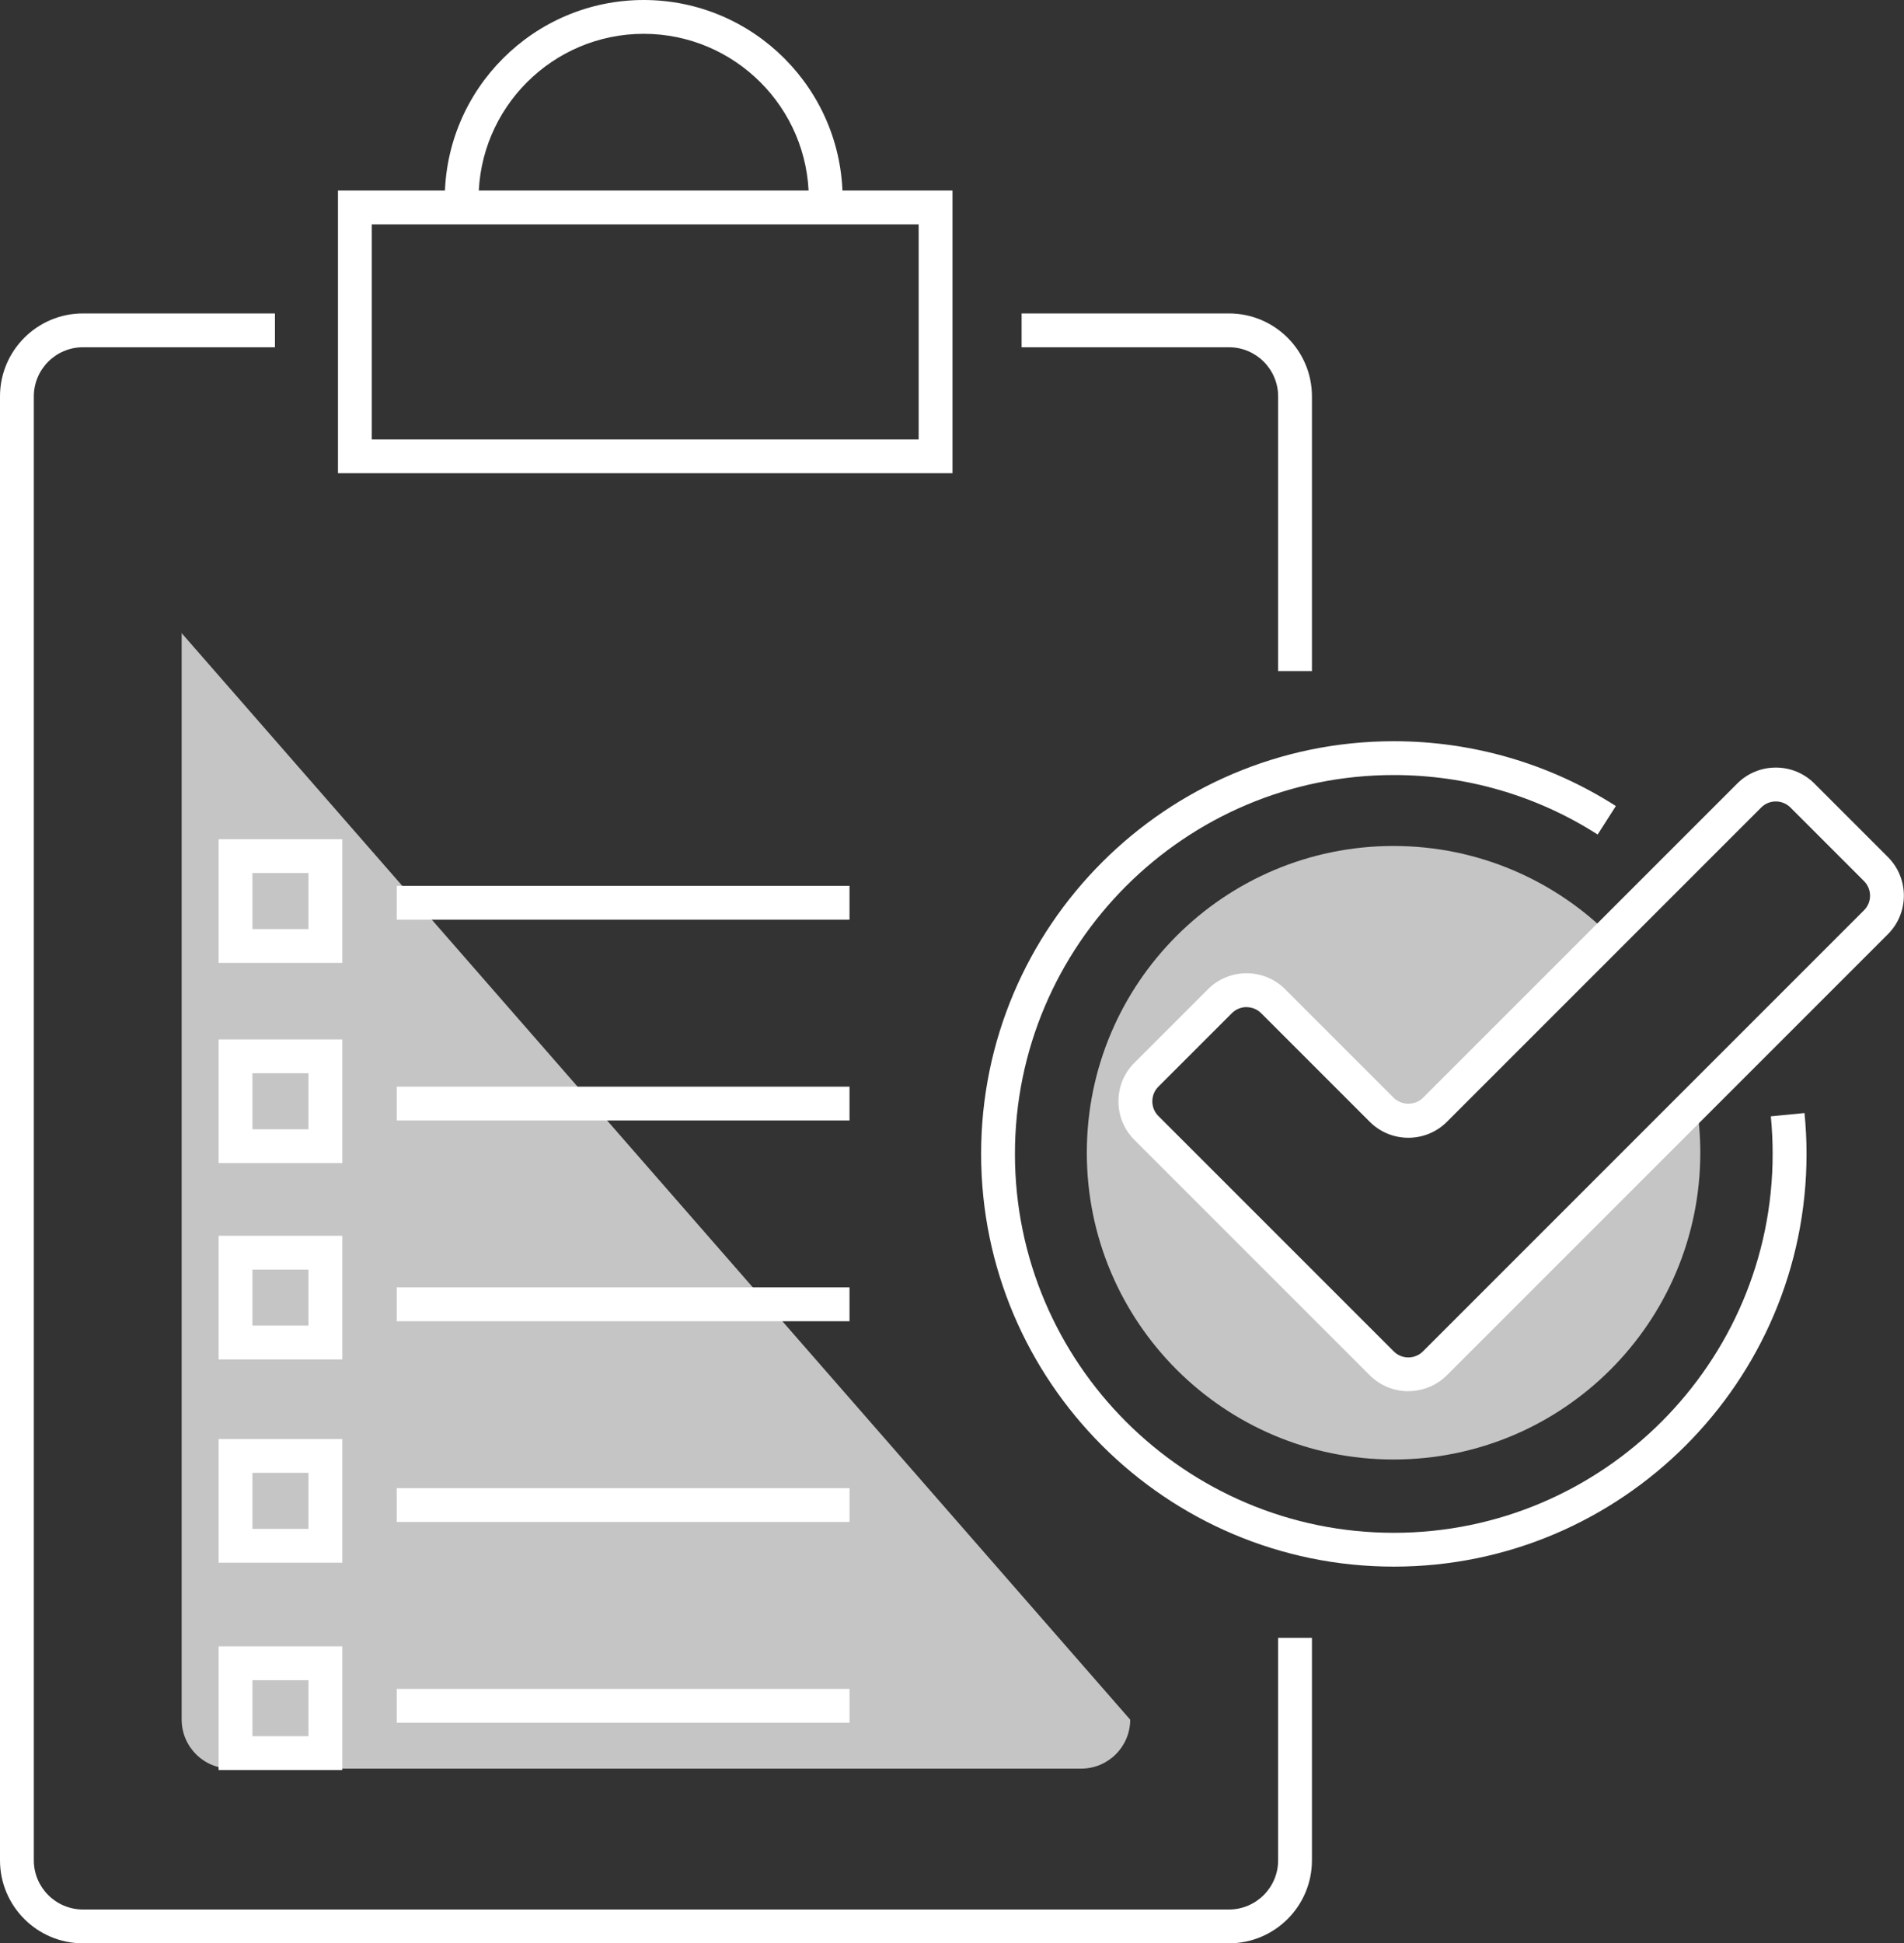
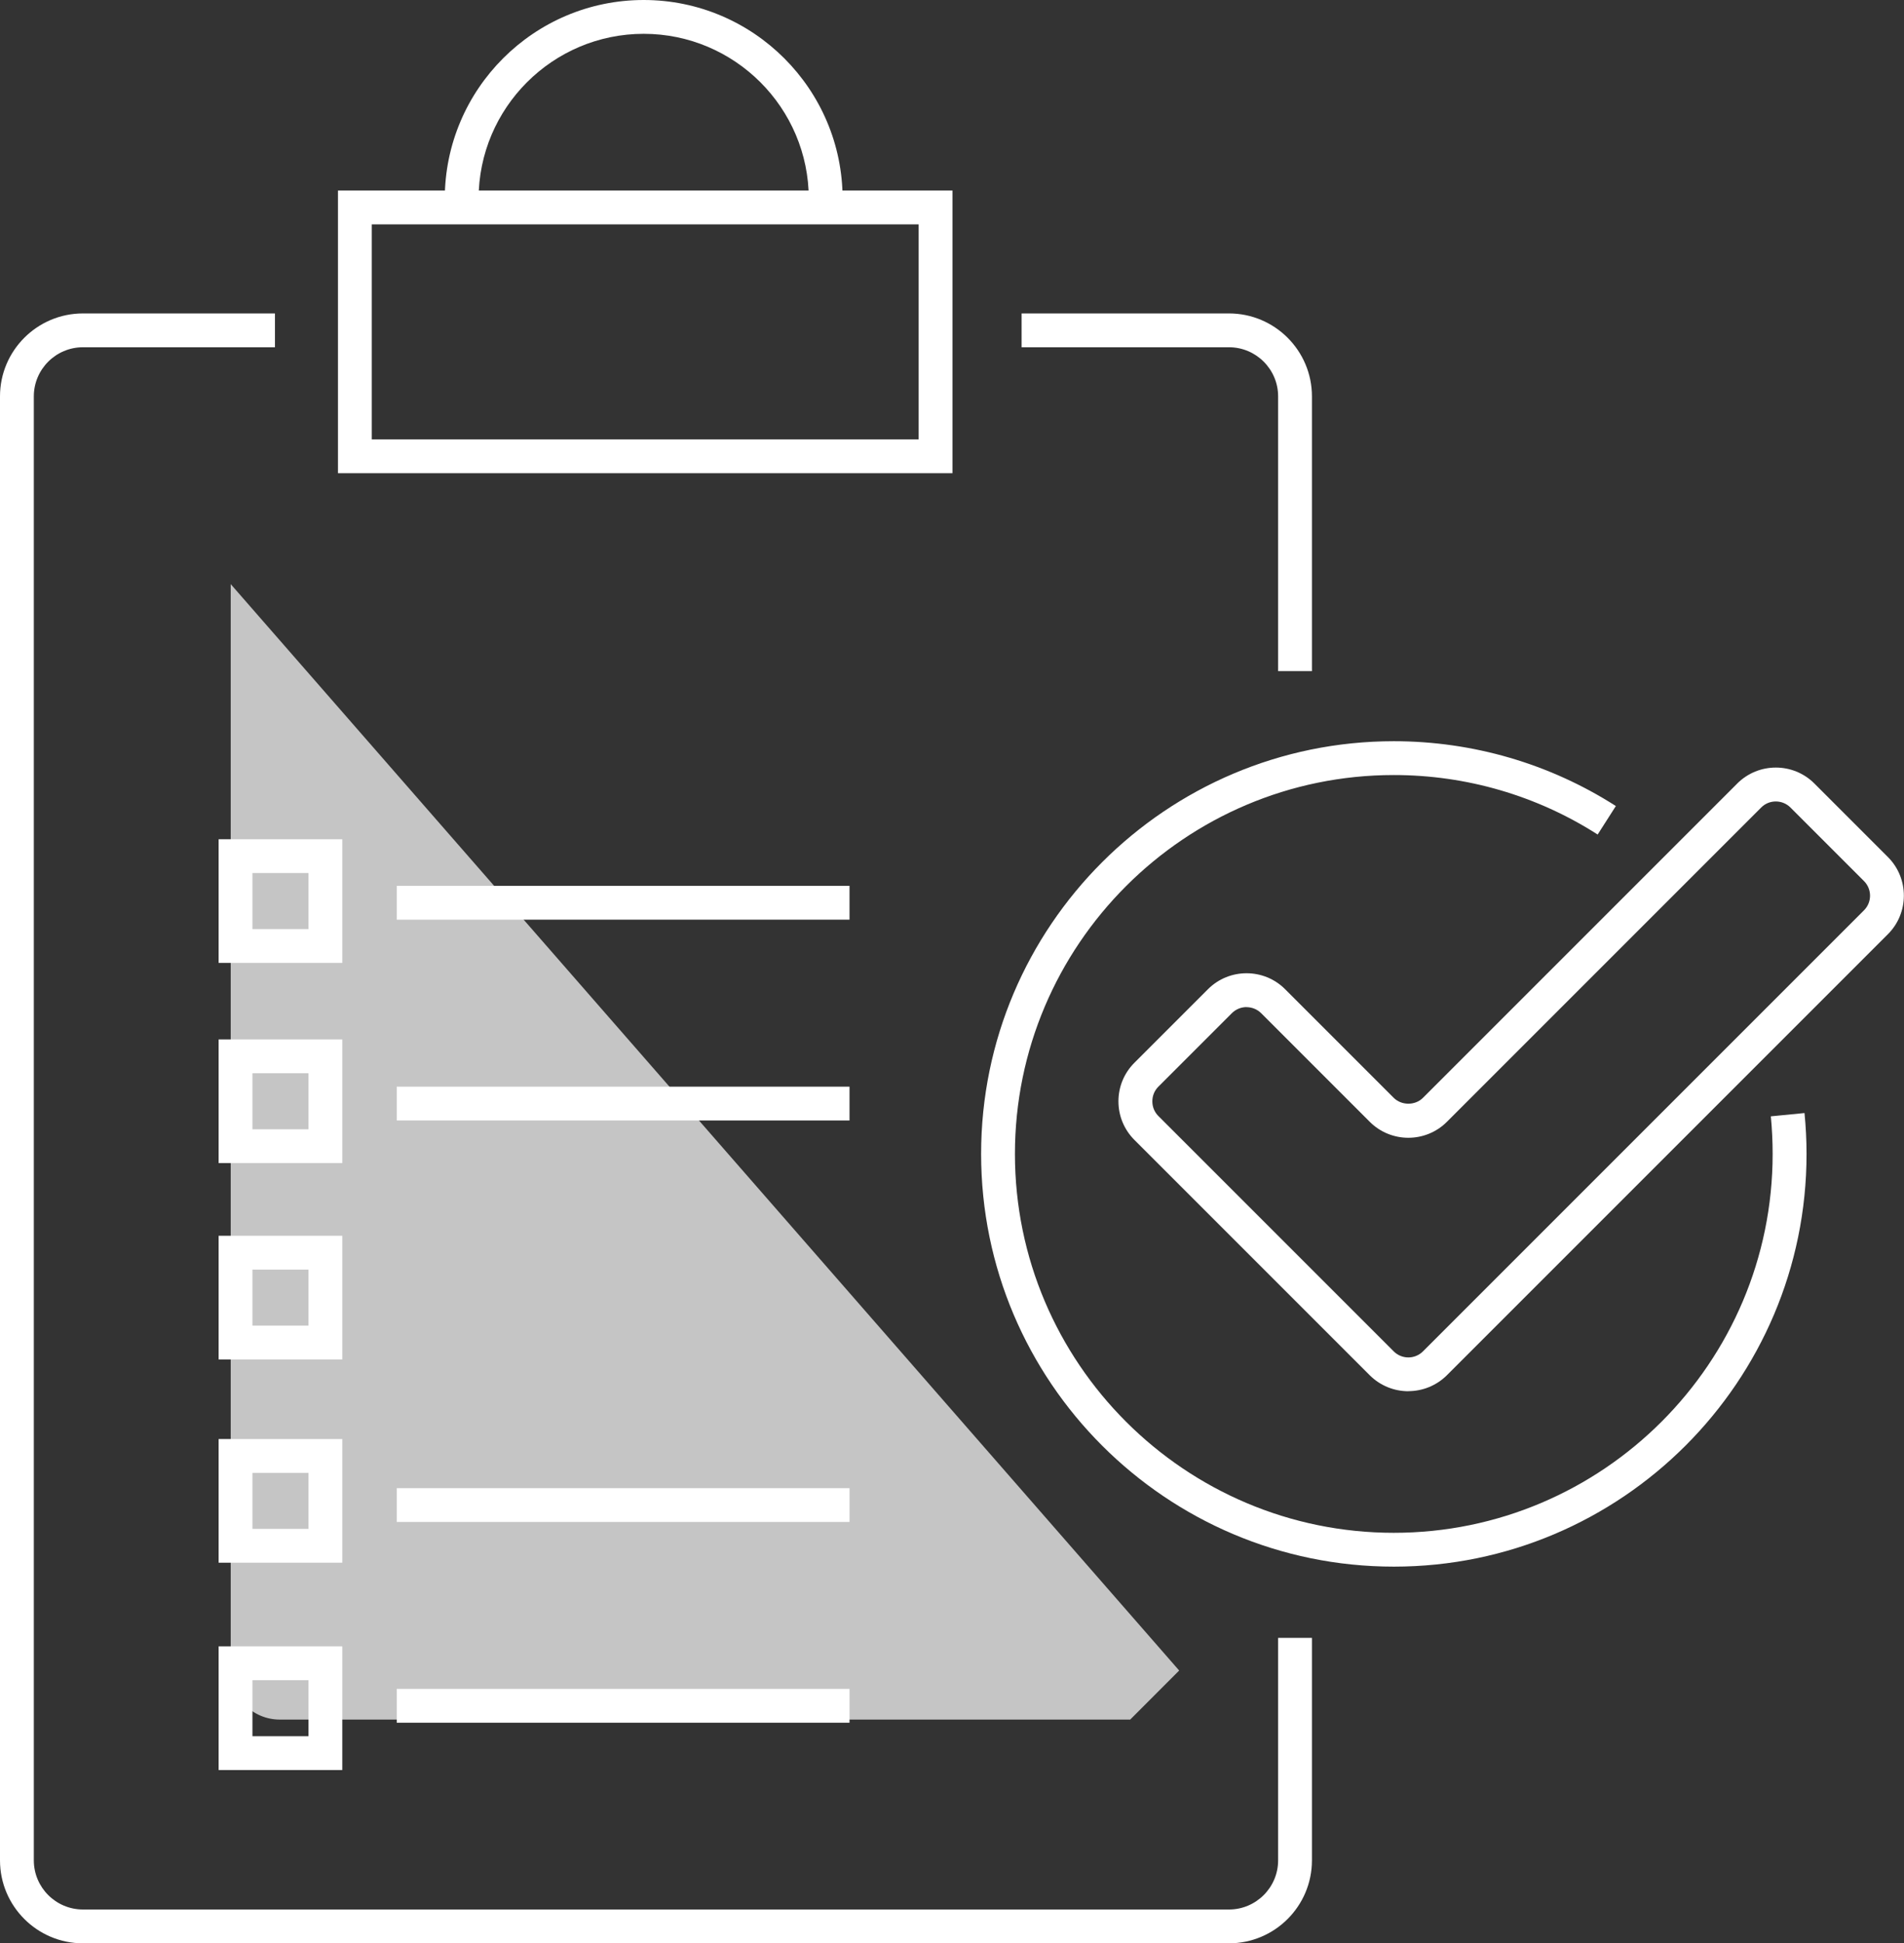
<svg xmlns="http://www.w3.org/2000/svg" viewBox="0 0 242.64 247.63">
  <rect x="0" y="0" width="242.64" height="247.63" fill="#333333" stroke="none" />
-   <path d="m183.19 173.72c-1.87 1.87-4.91 1.87-6.78 0l-29.99-29.99c-1.87-1.87-1.87-4.91 0-6.78l9.37-9.37c1.87-1.87 4.91-1.87 6.78 0l13.84 13.84c1.87 1.87 4.91 1.87 6.78 0l22.1-22.1c-7.08-7.11-16.88-11.52-27.7-11.52-21.59 0-39.09 17.5-39.09 39.09s17.5 39.09 39.09 39.09 39.09-17.5 39.09-39.09c0-2.1-.17-4.15-.49-6.16l-32.99 32.99z" fill="#c5c5c5" />
-   <path d="m144.03 219.12c0 3.45-2.8 6.25-6.25 6.25h-108.38c-3.45 0-6.25-2.8-6.25-6.25v-138.44l120.87 138.44z" fill="#c5c5c5" />
+   <path d="m144.03 219.12h-108.38c-3.45 0-6.25-2.8-6.25-6.25v-138.44l120.87 138.44z" fill="#c5c5c5" />
  <g fill="#fff">
    <path d="m156.62 247.63h-146.05c-5.83 0-10.57-4.74-10.57-10.57v-186.55c0-5.83 4.74-10.57 10.57-10.57h24.47v4.31h-24.47c-3.45 0-6.26 2.81-6.26 6.26v186.55c0 3.45 2.81 6.26 6.26 6.26h146.05c3.45 0 6.26-2.81 6.26-6.26v-28.35h4.31v28.35c0 5.83-4.74 10.57-10.57 10.57z" />
    <path d="m167.19 85.52h-4.31v-35.01c0-3.45-2.81-6.26-6.26-6.26h-26.43v-4.31h26.43c5.83 0 10.57 4.74 10.57 10.57z" />
    <path d="m121.38 60.3h-78.31v-36.02h78.31v36.03zm-74-4.31h69.69v-27.4h-69.69z" />
    <path d="m107.38 25.35h-4.31c0-11.6-9.44-21.04-21.04-21.04s-21.04 9.44-21.04 21.04h-4.31c0-13.98 11.37-25.35 25.35-25.35s25.35 11.37 25.35 25.35z" />
    <path d="m50.56 112.88h57.7v4.31h-57.7z" />
    <path d="m50.56 138.47h57.7v4.31h-57.7z" />
-     <path d="m50.56 164.05h57.7v4.31h-57.7z" />
    <path d="m50.56 189.63h57.7v4.31h-57.7z" />
    <path d="m50.56 215.21h57.7v4.31h-57.7z" />
    <path d="m43.62 122.7h-15.76v-15.76h15.76zm-11.45-4.31h7.14v-7.14h-7.14z" />
    <path d="m43.62 148.21h-15.76v-15.76h15.76zm-11.45-4.31h7.14v-7.14h-7.14z" />
    <path d="m43.62 173.23h-15.76v-15.76h15.76zm-11.45-4.31h7.14v-7.14h-7.14z" />
    <path d="m43.62 199.13h-15.76v-15.76h15.76zm-11.45-4.31h7.14v-7.14h-7.14z" />
    <path d="m43.62 225.55h-15.76v-15.76h15.76zm-11.45-4.31h7.14v-7.14h-7.14z" />
    <path d="m177.62 199.63c-29 0-52.59-23.59-52.59-52.59s23.59-52.59 52.59-52.59c10.07 0 19.86 2.86 28.3 8.26l-2.32 3.63c-7.75-4.96-16.73-7.58-25.98-7.58-26.62 0-48.28 21.66-48.28 48.28s21.66 48.28 48.28 48.28 48.28-21.66 48.28-48.28c0-1.6-.08-3.21-.23-4.79l4.29-.42c.17 1.72.26 3.47.26 5.21 0 29-23.59 52.59-52.59 52.59z" />
    <path d="m179.48 177.28c-1.78 0-3.56-.68-4.92-2.03l-29.99-29.99c-1.31-1.31-2.04-3.06-2.04-4.92s.72-3.6 2.04-4.92l9.37-9.37c2.71-2.71 7.12-2.71 9.83 0l13.84 13.84c1 1 2.74 1 3.73 0l40.05-40.05c2.71-2.71 7.12-2.71 9.83 0l9.37 9.37c2.71 2.71 2.71 7.12 0 9.83l-56.2 56.2c-1.36 1.35-3.14 2.03-4.92 2.03zm-20.62-48.95c-.68 0-1.35.26-1.87.77l-9.37 9.37c-.5.5-.77 1.16-.77 1.87s.27 1.37.77 1.87l29.99 29.99c1.03 1.03 2.7 1.03 3.73 0l56.2-56.2c1.03-1.03 1.03-2.7 0-3.73l-9.37-9.37c-1.03-1.03-2.71-1.03-3.73 0l-40.05 40.05c-2.71 2.71-7.12 2.71-9.83 0l-13.84-13.84c-.51-.51-1.19-.77-1.87-.77z" />
  </g>
</svg>